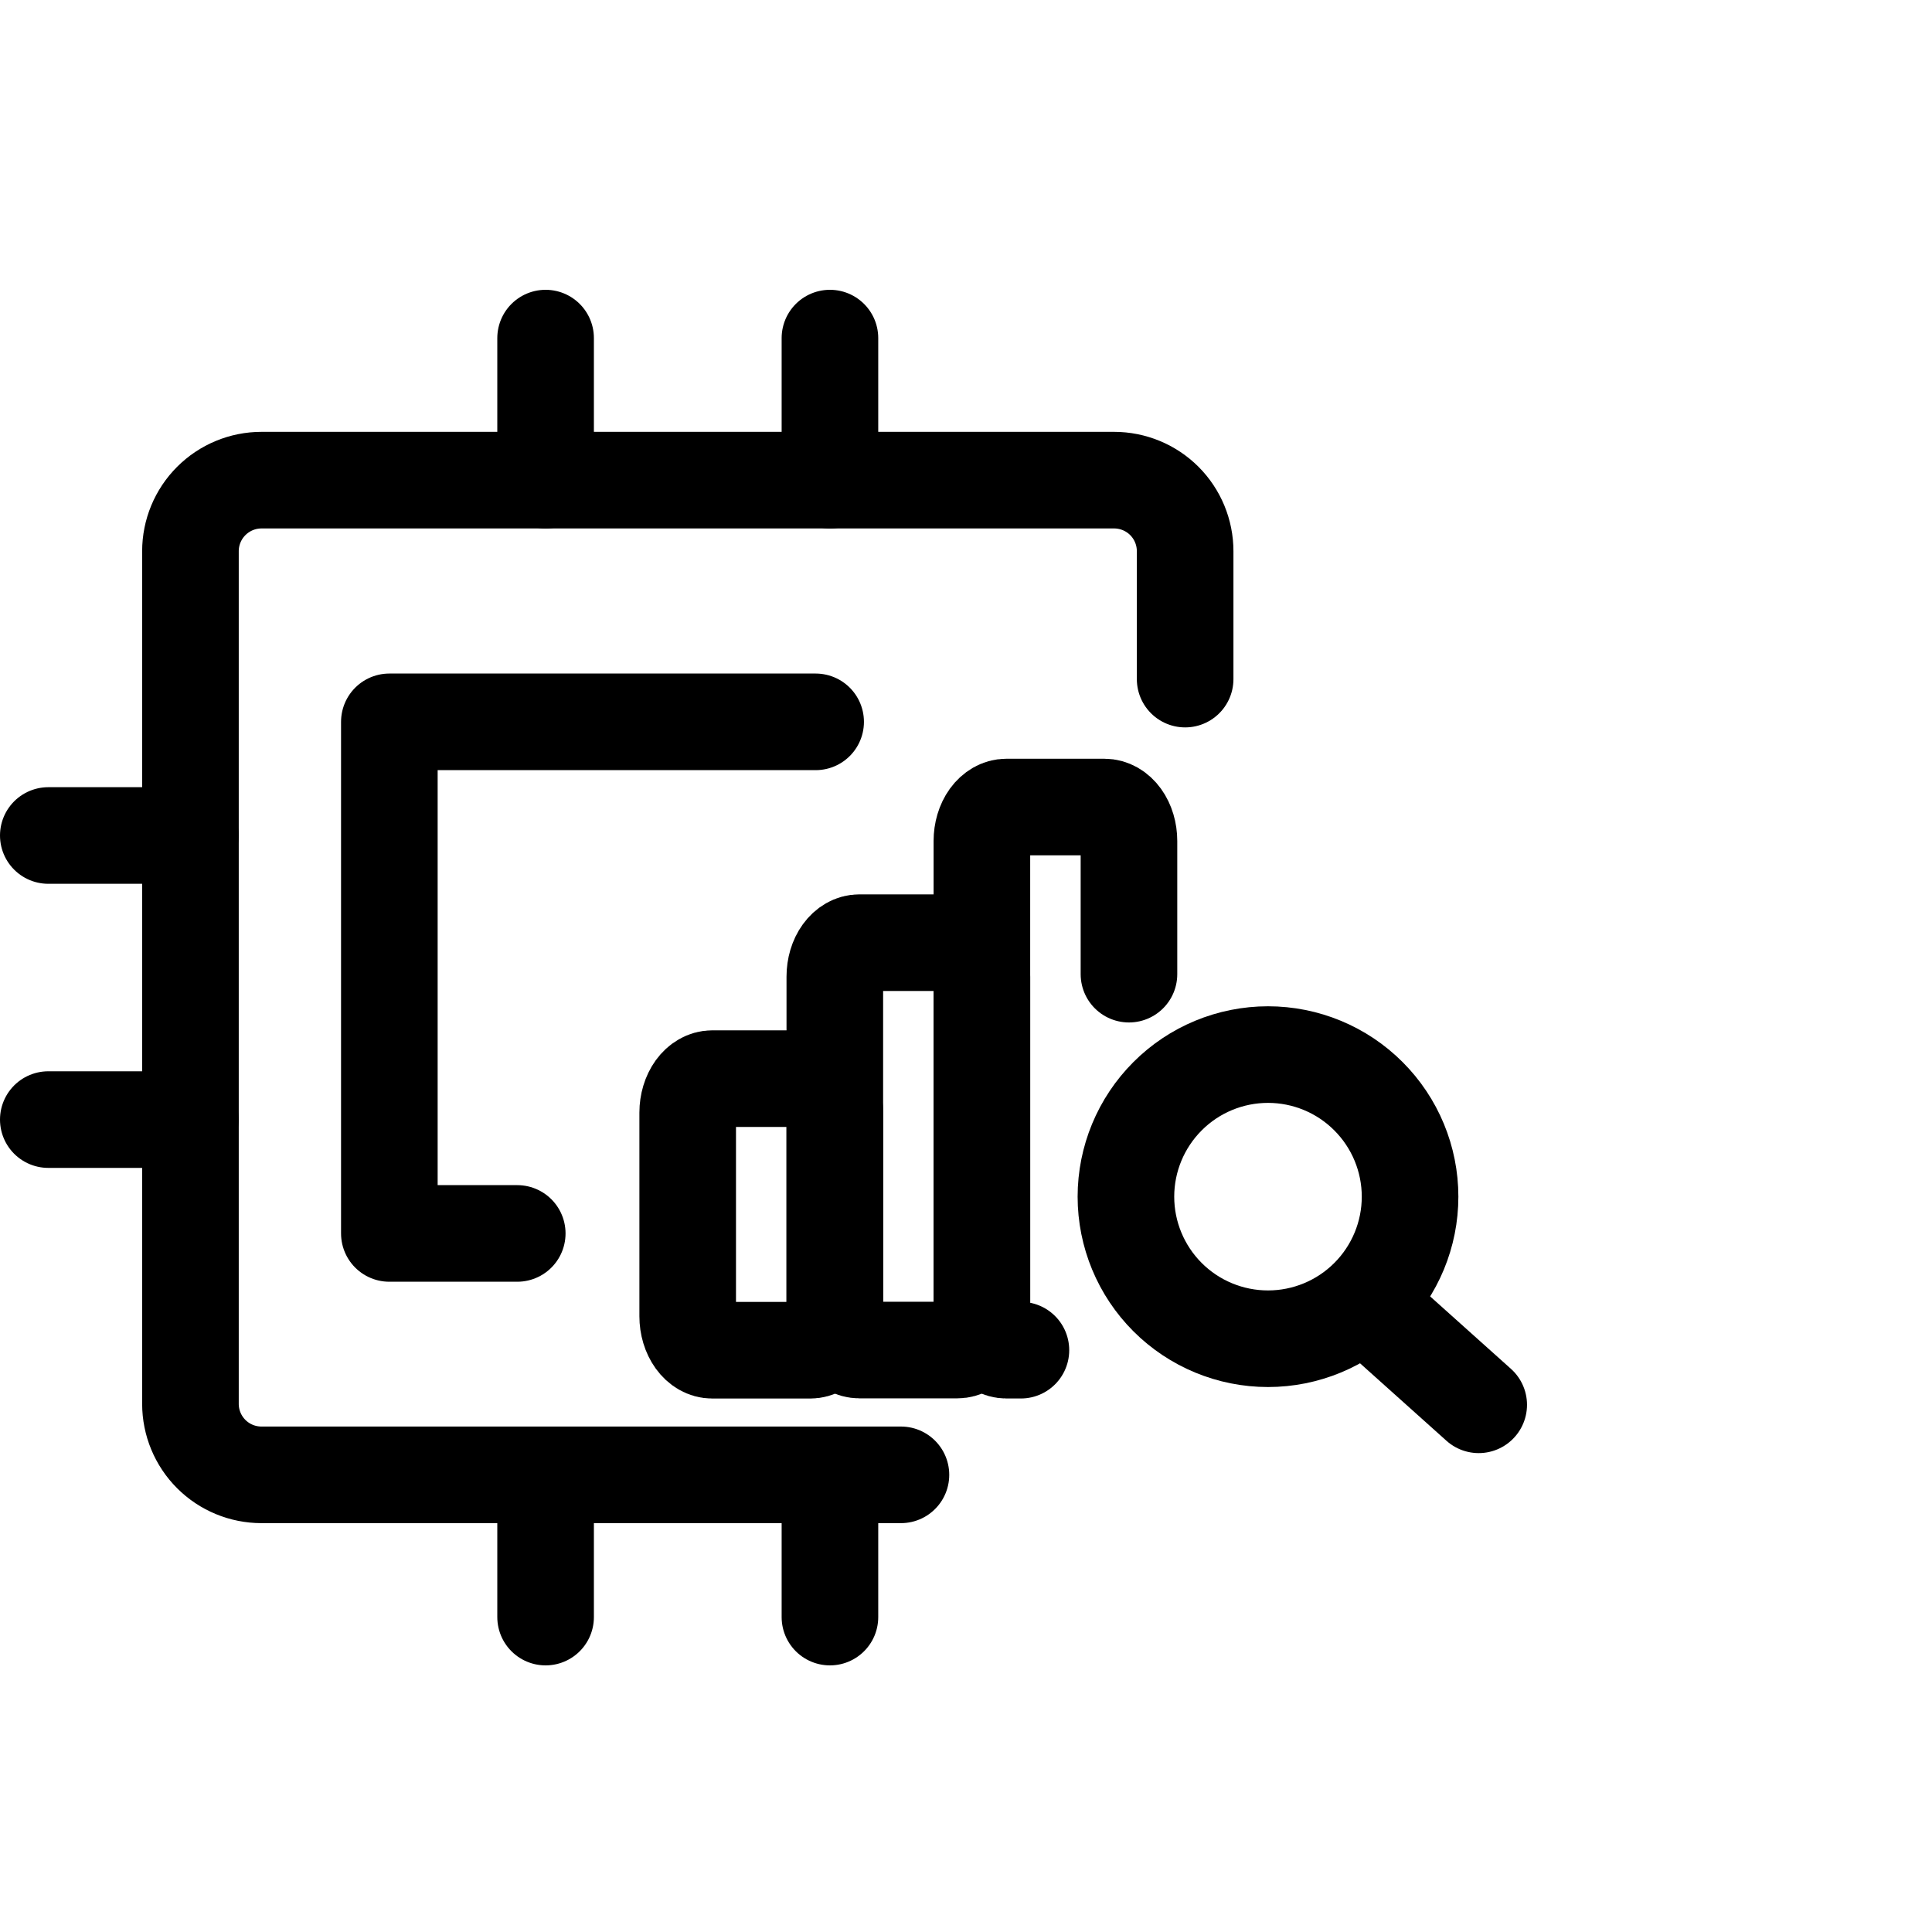
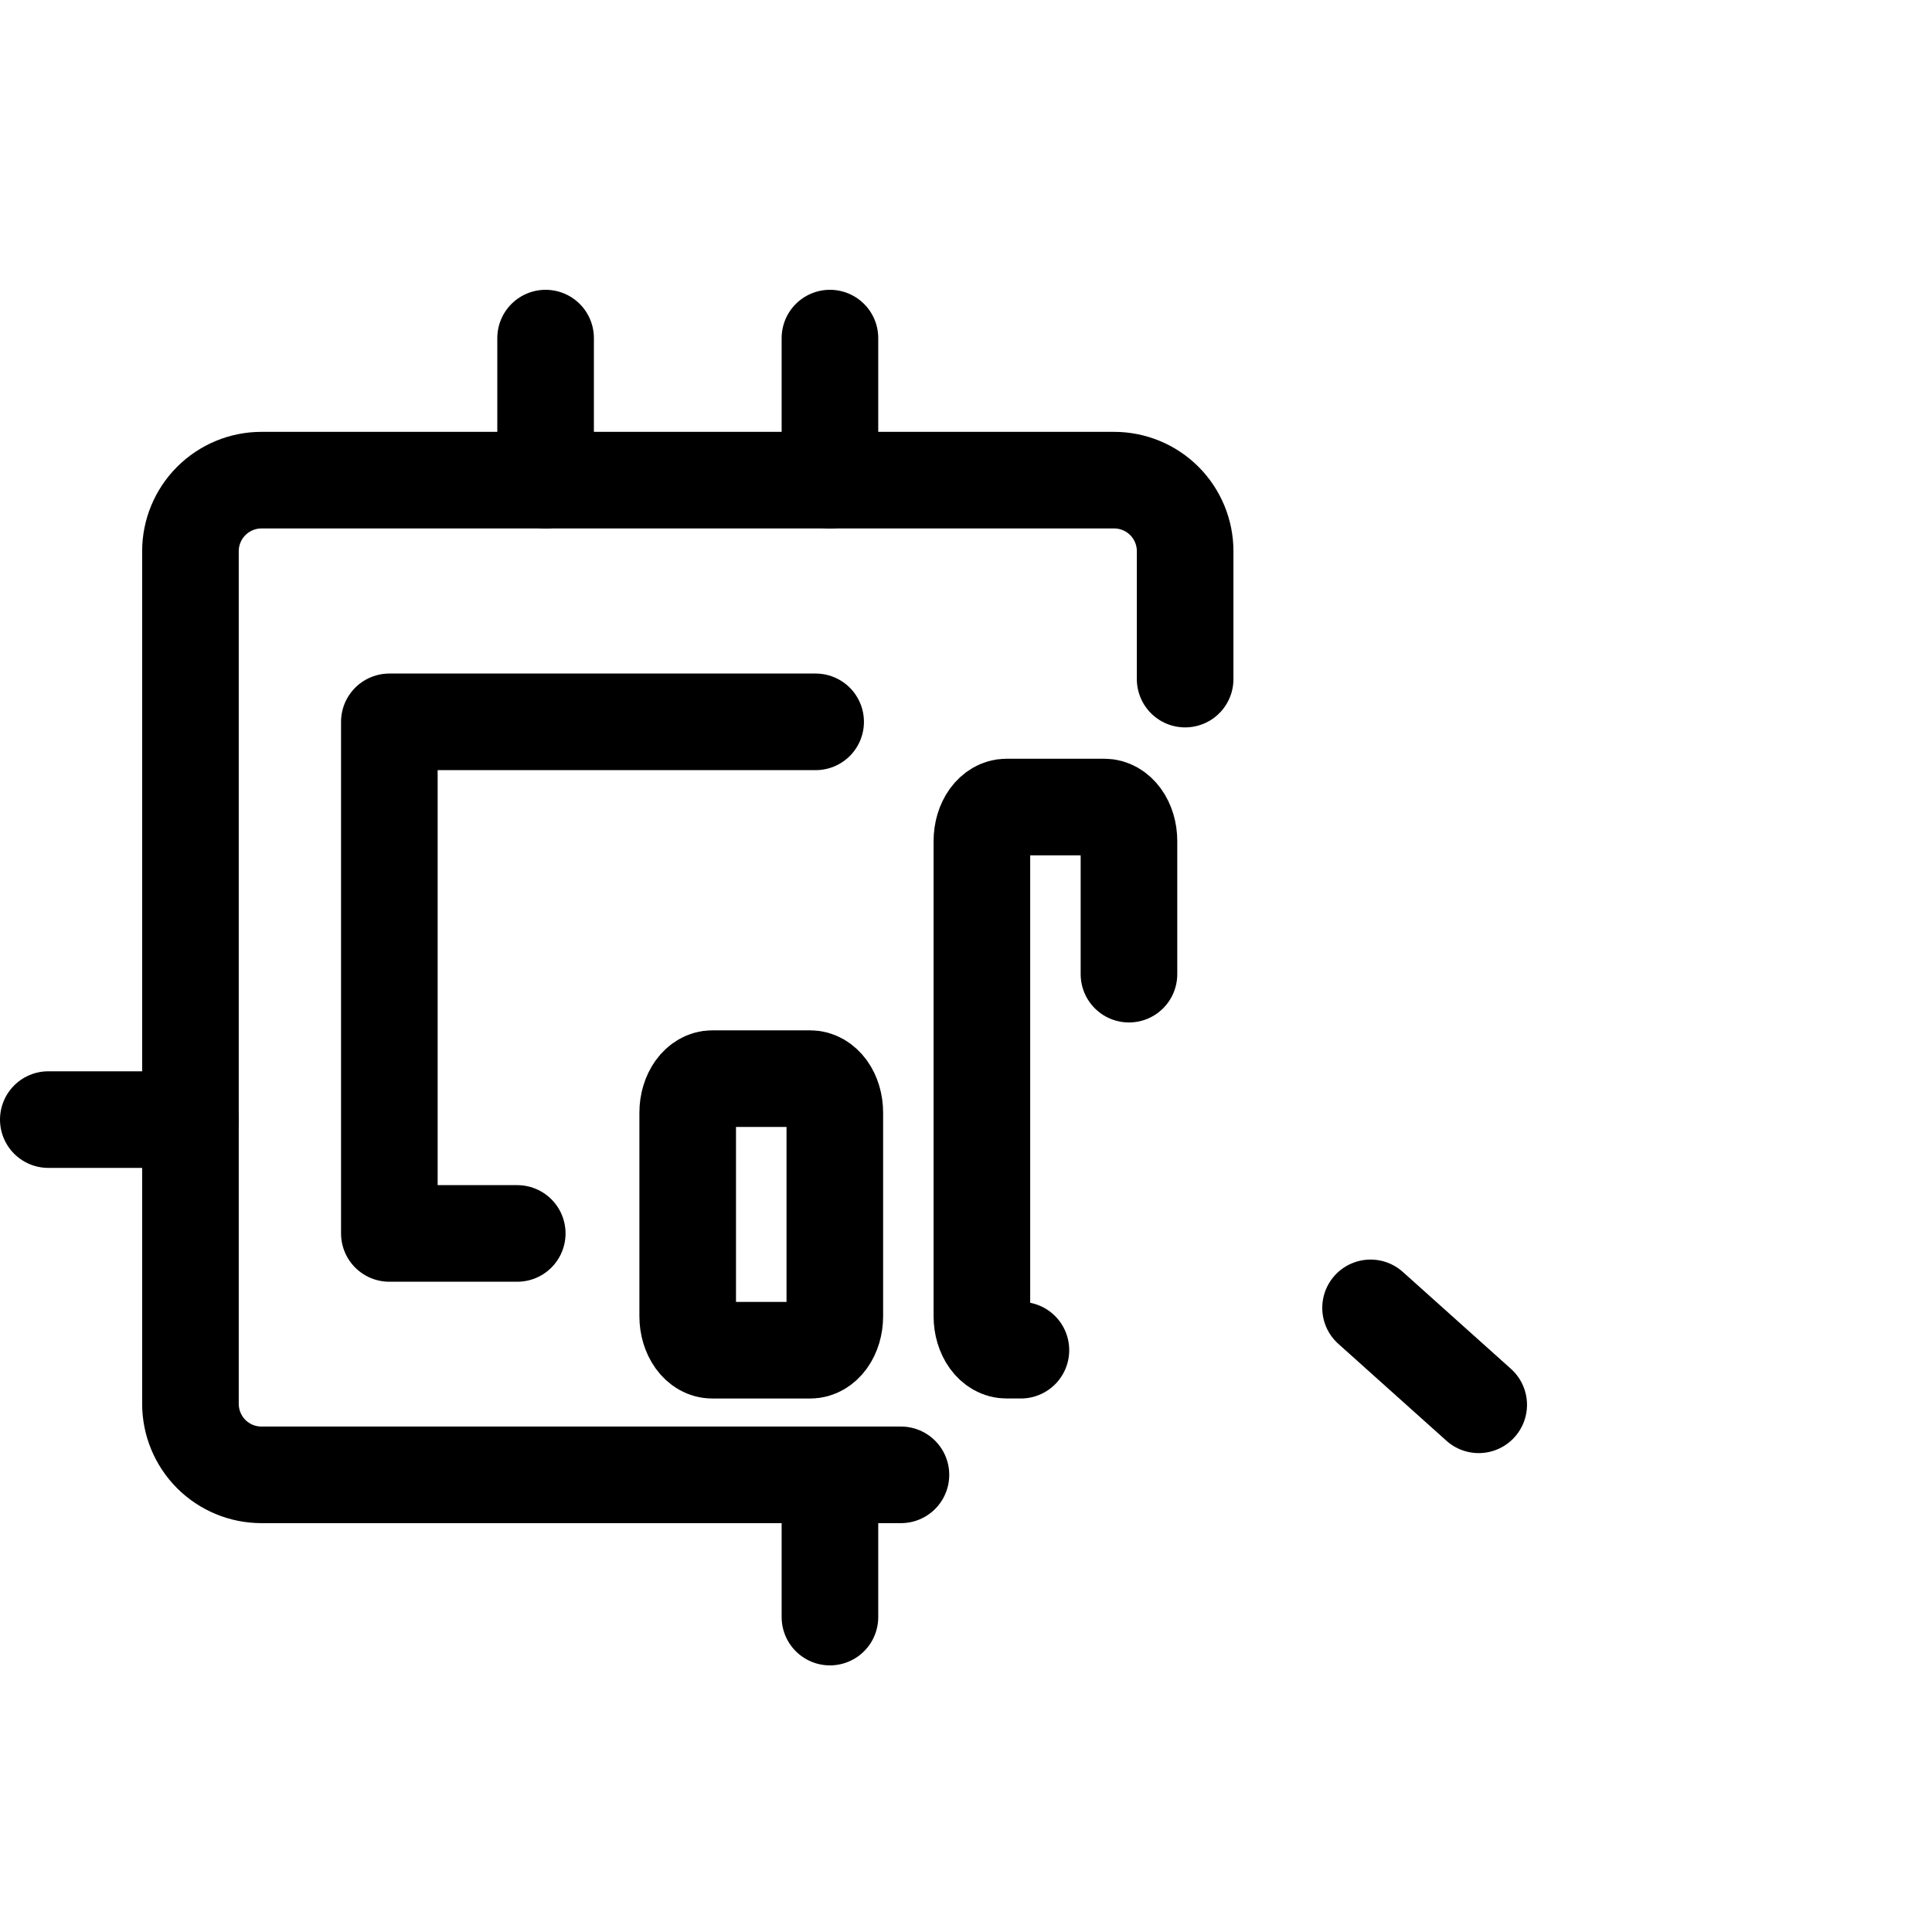
<svg xmlns="http://www.w3.org/2000/svg" viewBox="0 0 40 40" fill="none">
  <path d="M24.537 14.06V11.412C24.537 11.022 24.382 10.648 24.107 10.372C23.831 10.096 23.456 9.941 23.066 9.941H5.414C5.024 9.941 4.65 10.096 4.374 10.372C4.098 10.648 3.943 11.022 3.943 11.412V29.064C3.943 29.455 4.098 29.829 4.374 30.105C4.65 30.381 5.024 30.535 5.414 30.535H18.653" stroke="currentColor" stroke-width="2" stroke-linecap="round" stroke-linejoin="round" />
-   <path d="M1 17.298H3.942" stroke="currentColor" stroke-width="2" stroke-linecap="round" stroke-linejoin="round" />
  <path d="M1 23.18H3.942" stroke="currentColor" stroke-width="2" stroke-linecap="round" stroke-linejoin="round" />
  <path d="M11.296 7V9.942" stroke="currentColor" stroke-width="2" stroke-linecap="round" stroke-linejoin="round" />
  <path d="M17.183 7V9.942" stroke="currentColor" stroke-width="2" stroke-linecap="round" stroke-linejoin="round" />
  <path d="M17.183 33.48V30.538" stroke="currentColor" stroke-width="2" stroke-linecap="round" stroke-linejoin="round" />
-   <path d="M11.296 33.48V30.538" stroke="currentColor" stroke-width="2" stroke-linecap="round" stroke-linejoin="round" />
  <path d="M16.887 14.945H8.061V25.537H10.709" stroke="currentColor" stroke-width="2" stroke-linecap="round" stroke-linejoin="round" />
  <path d="M14.238 23.035C14.238 22.849 14.292 22.67 14.387 22.538C14.482 22.407 14.611 22.332 14.746 22.332H16.776C16.911 22.332 17.04 22.407 17.136 22.538C17.231 22.67 17.284 22.849 17.284 23.035V27.252C17.284 27.439 17.231 27.617 17.136 27.749C17.04 27.881 16.911 27.955 16.776 27.955H14.746C14.611 27.955 14.482 27.881 14.387 27.749C14.292 27.617 14.238 27.439 14.238 27.252V23.035Z" stroke="currentColor" stroke-width="2" stroke-linecap="round" stroke-linejoin="round" />
-   <path d="M17.284 20.22C17.284 20.033 17.337 19.854 17.432 19.723C17.527 19.591 17.657 19.517 17.791 19.517H19.822C19.956 19.517 20.085 19.591 20.181 19.723C20.276 19.854 20.329 20.033 20.329 20.22V27.248C20.329 27.434 20.276 27.613 20.181 27.745C20.085 27.877 19.956 27.951 19.822 27.951H17.791C17.657 27.951 17.527 27.877 17.432 27.745C17.337 27.613 17.284 27.434 17.284 27.248V20.22Z" stroke="currentColor" stroke-width="2" stroke-linecap="round" stroke-linejoin="round" />
  <path d="M21.137 27.954H20.836C20.702 27.954 20.573 27.88 20.477 27.748C20.382 27.616 20.329 27.438 20.329 27.251V17.412C20.329 17.225 20.382 17.047 20.477 16.915C20.573 16.783 20.702 16.709 20.836 16.709H22.867C23.001 16.709 23.131 16.783 23.226 16.915C23.321 17.047 23.374 17.225 23.374 17.412V20.169" stroke="currentColor" stroke-width="2" stroke-linecap="round" stroke-linejoin="round" />
-   <path d="M23.311 24.776C23.311 25.556 23.621 26.304 24.173 26.856C24.724 27.407 25.472 27.717 26.253 27.717C27.033 27.717 27.781 27.407 28.332 26.856C28.884 26.304 29.194 25.556 29.194 24.776C29.194 23.996 28.884 23.248 28.332 22.696C27.781 22.144 27.033 21.834 26.253 21.834C25.472 21.834 24.724 22.144 24.173 22.696C23.621 23.248 23.311 23.996 23.311 24.776Z" stroke="currentColor" stroke-width="2" stroke-linecap="round" stroke-linejoin="round" />
  <path d="M28.376 27.078L30.615 29.085" stroke="currentColor" stroke-width="2" stroke-linecap="round" stroke-linejoin="round" />
</svg>